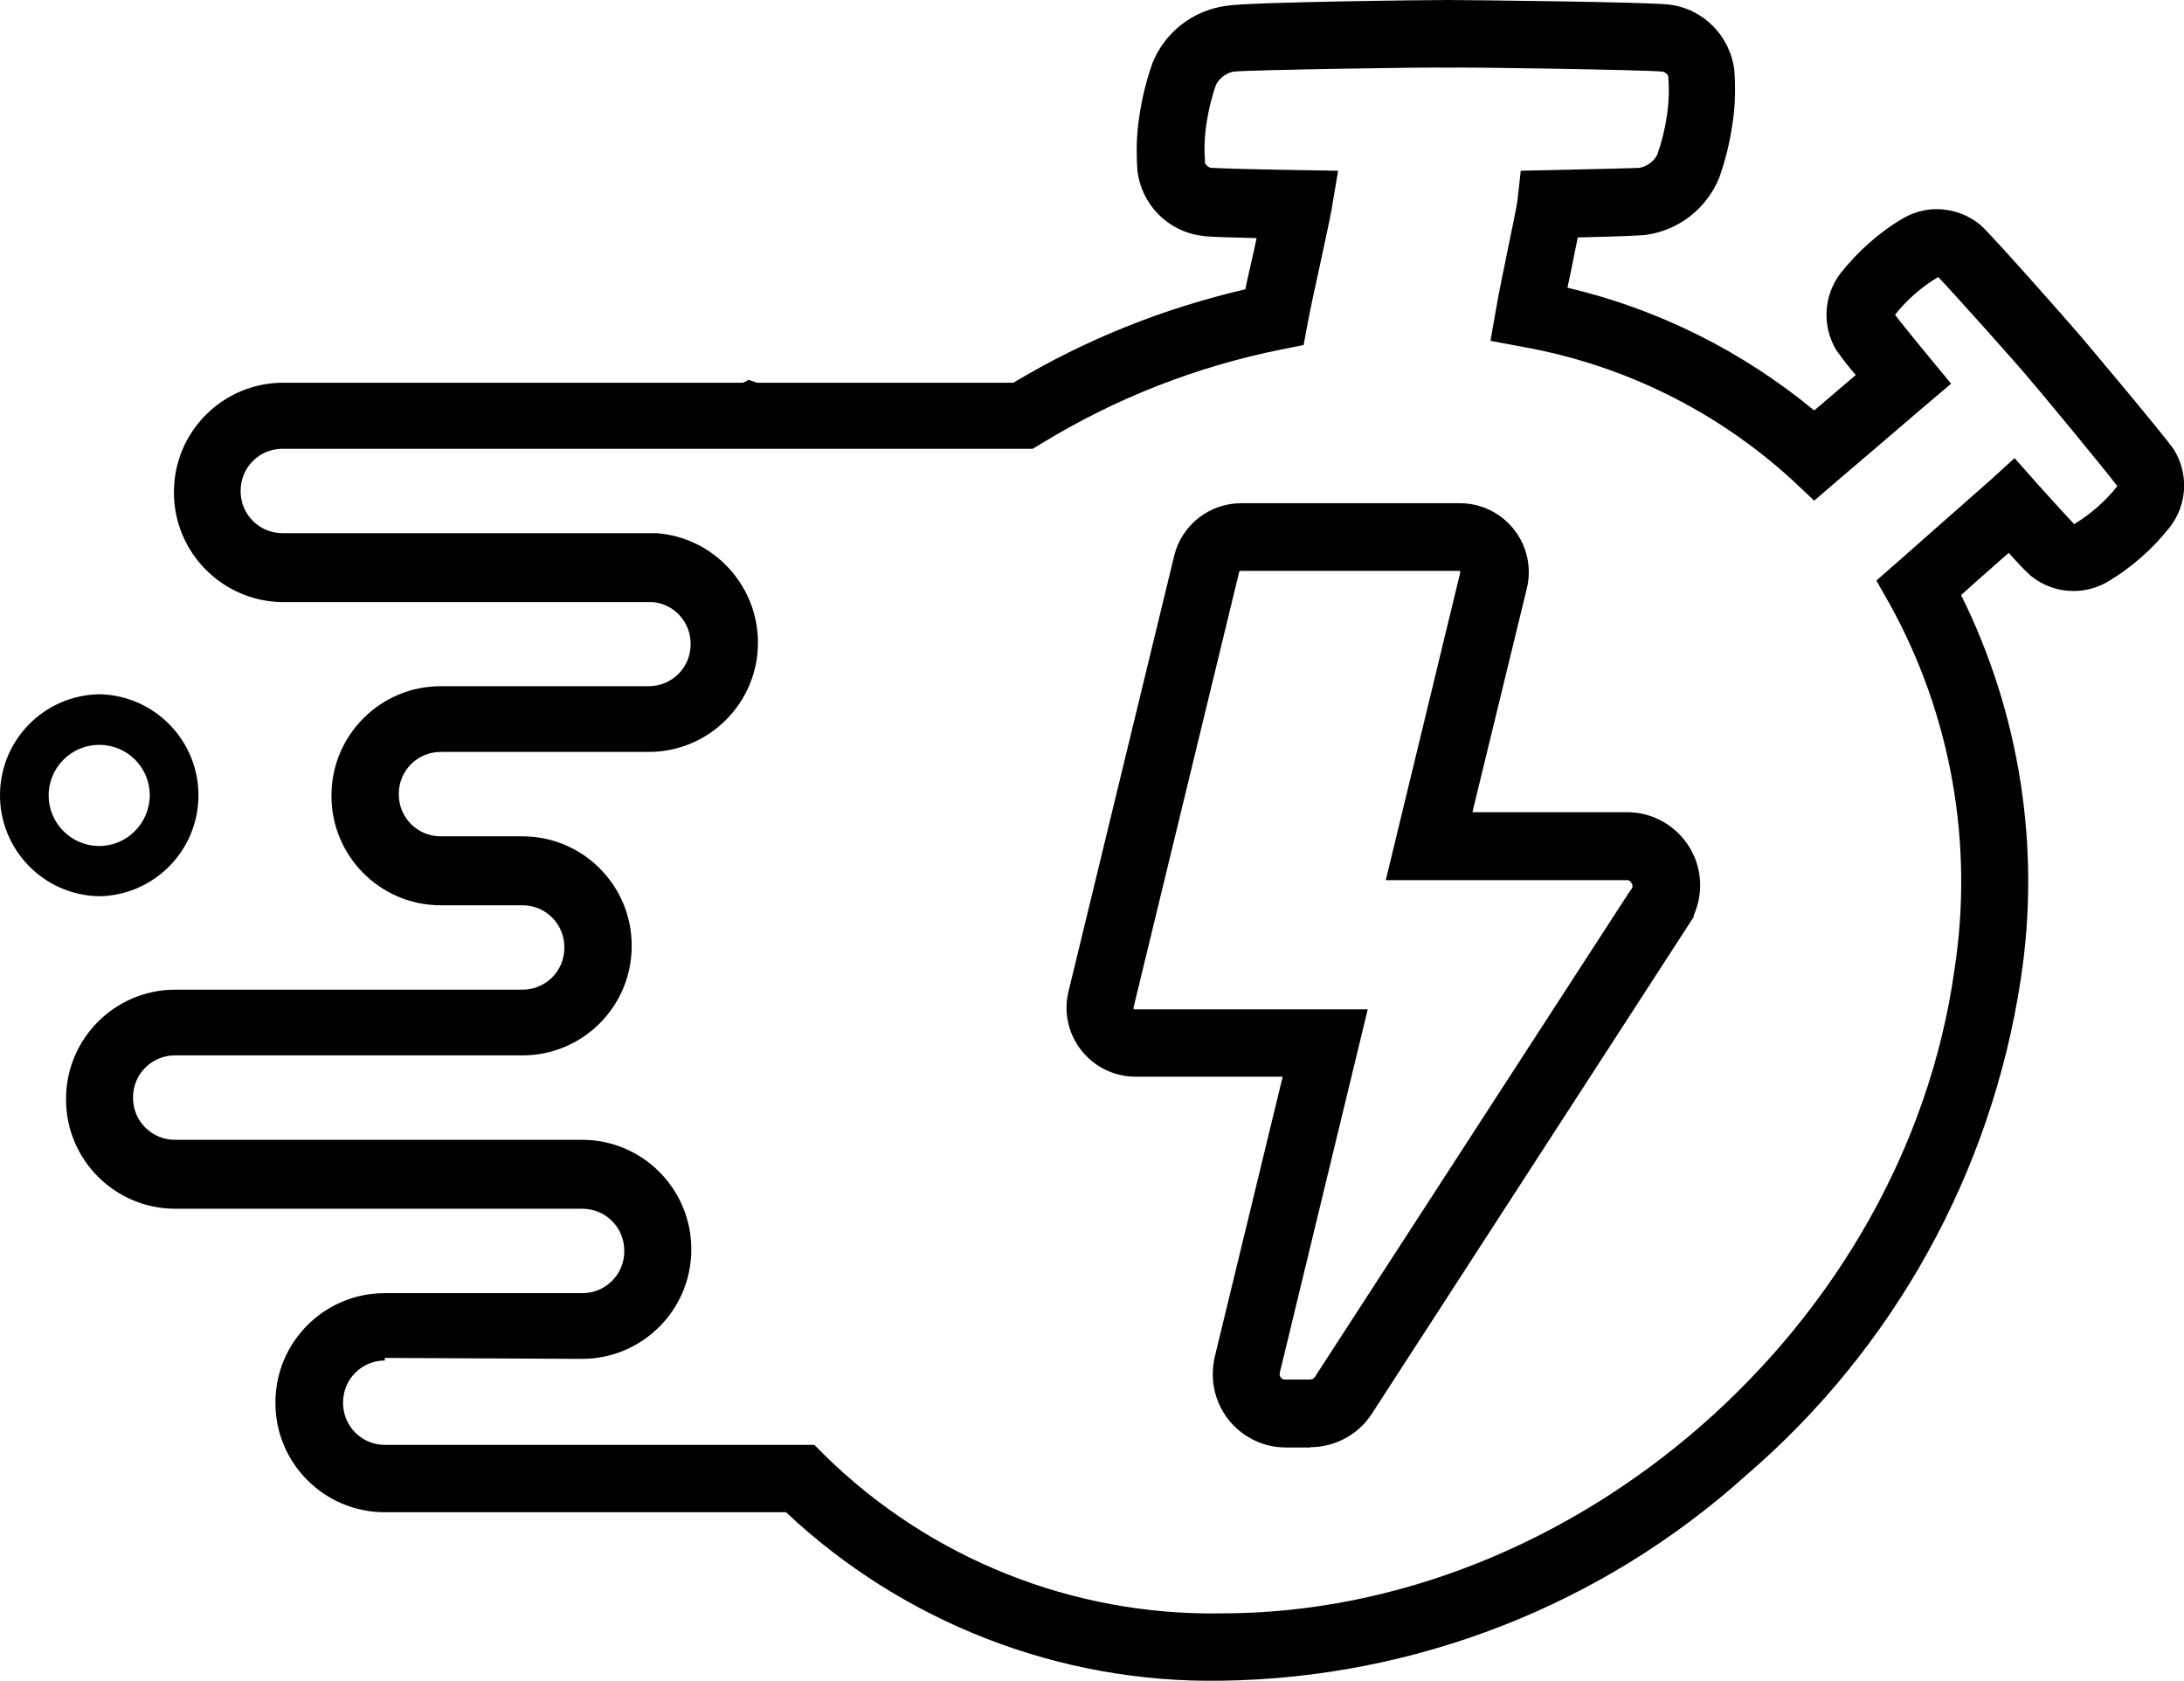
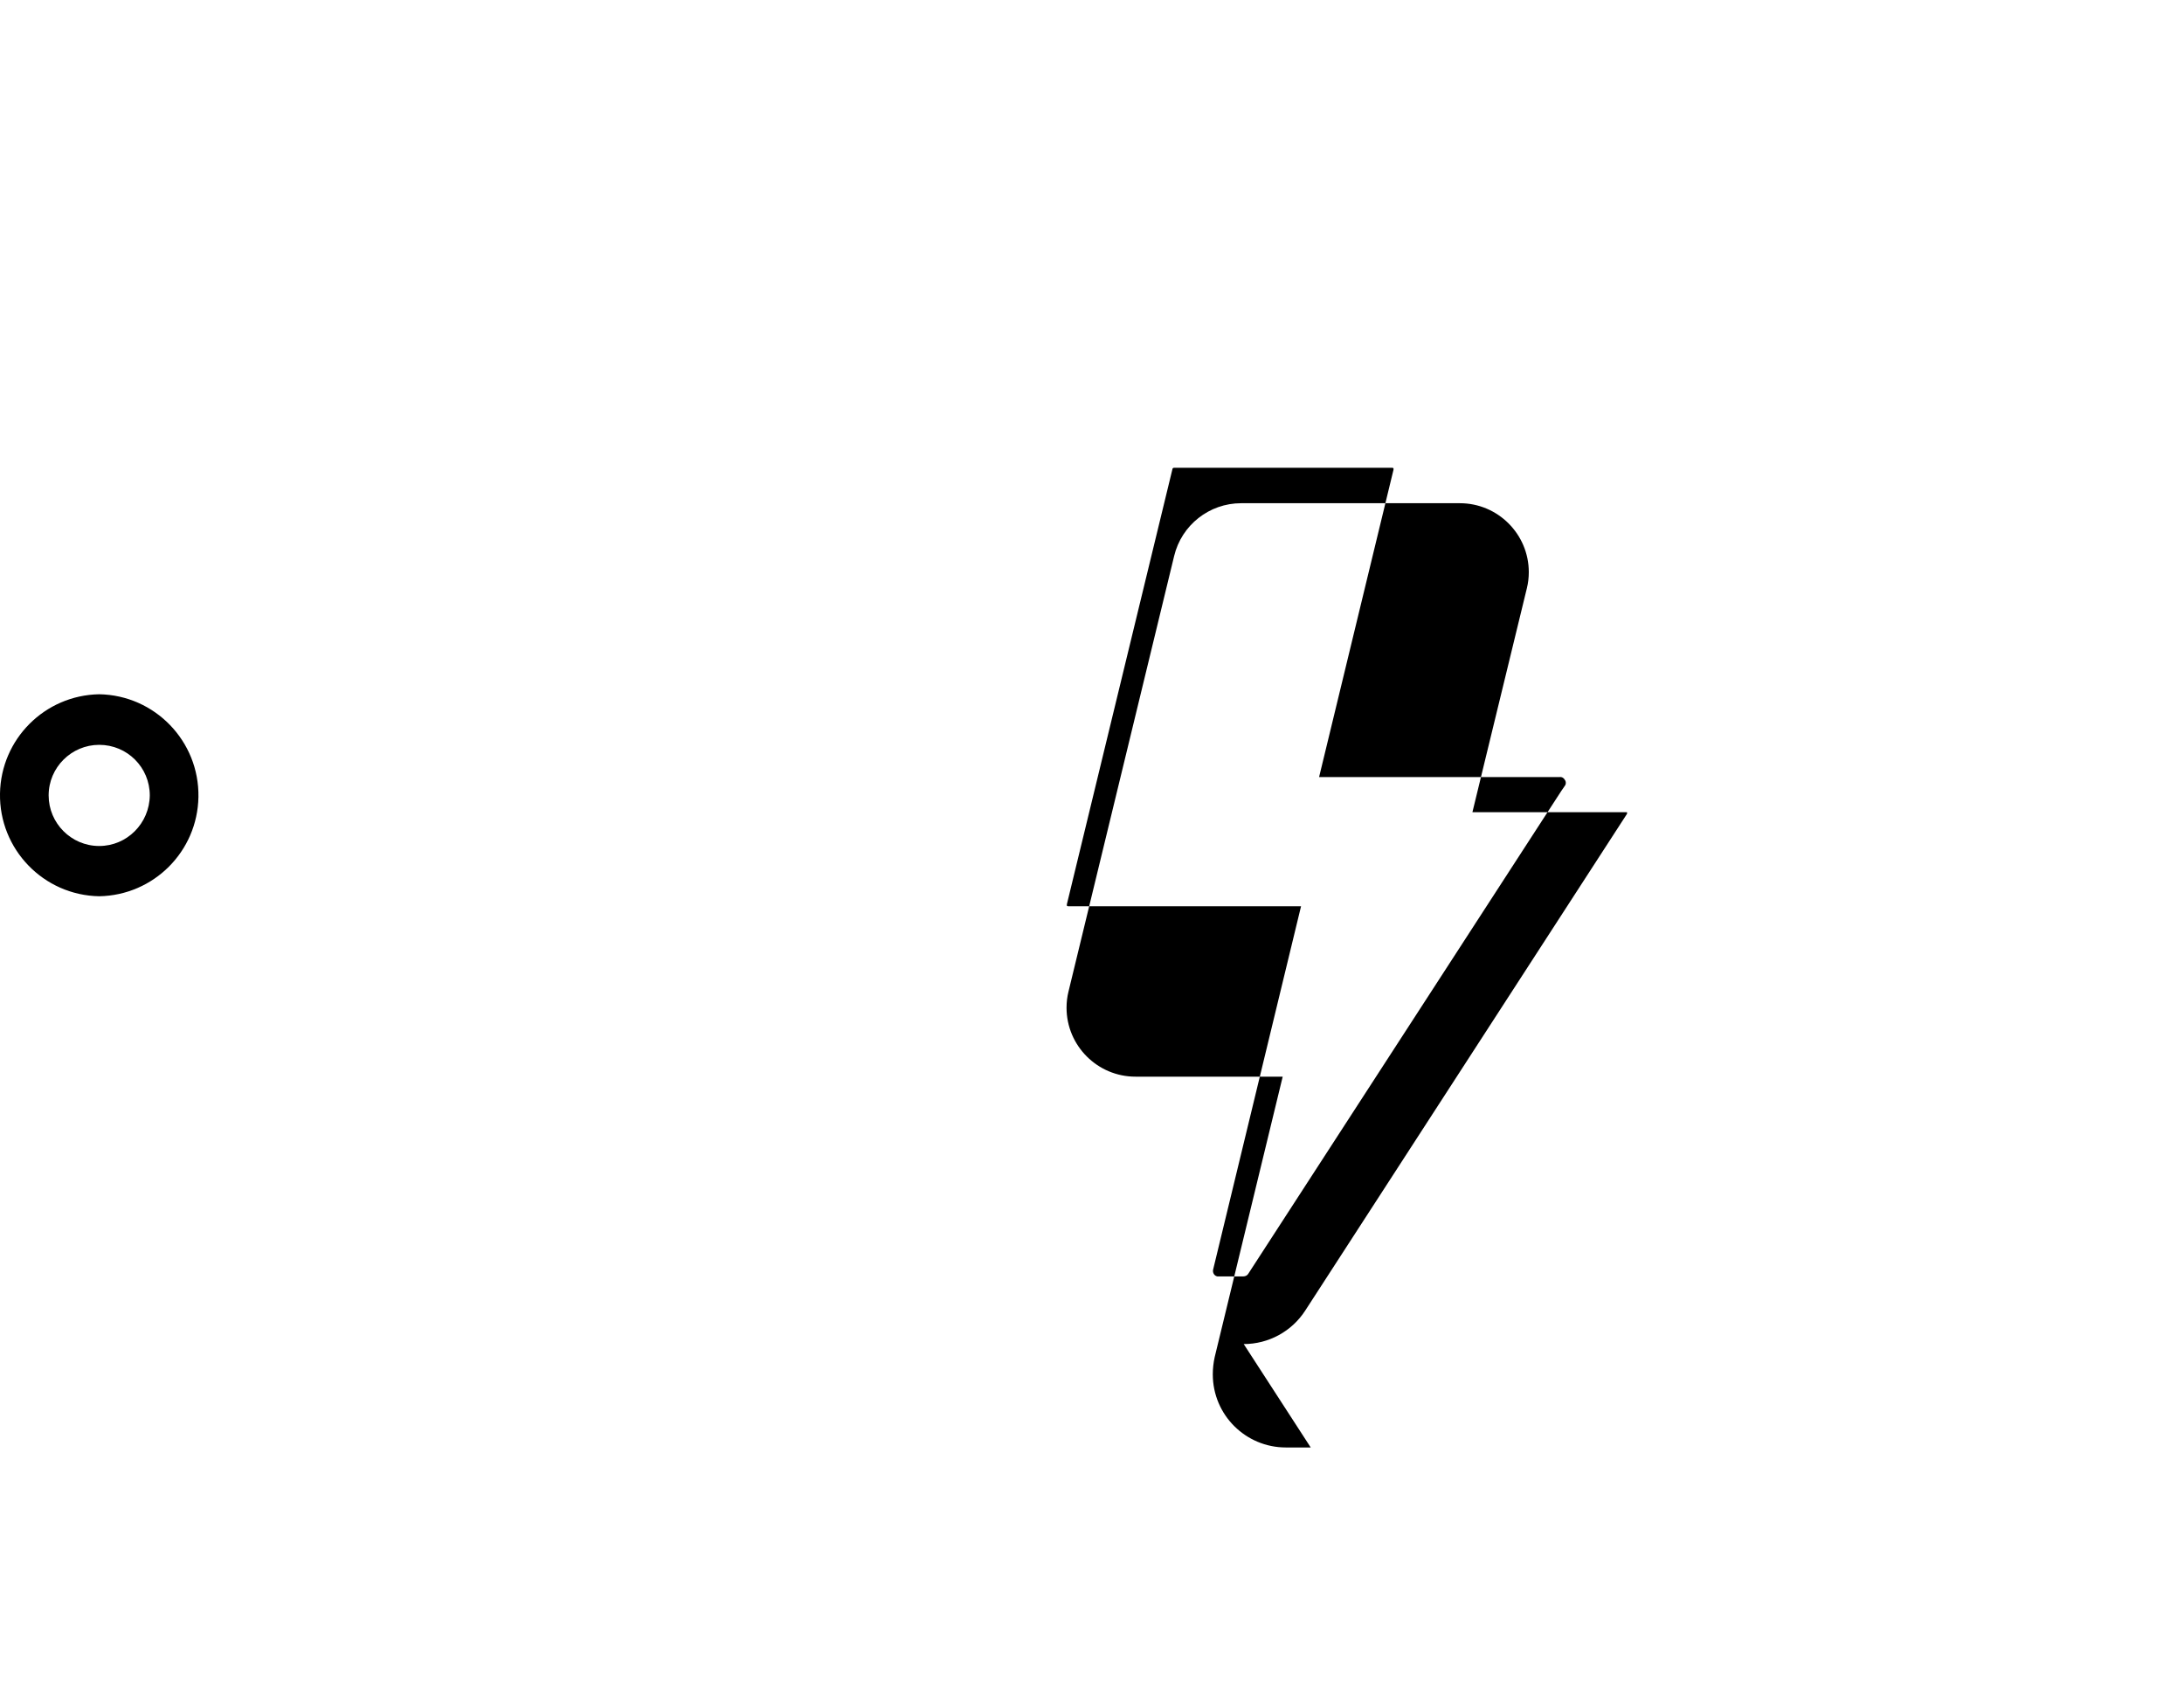
<svg xmlns="http://www.w3.org/2000/svg" id="Calque_2" viewBox="0 0 67.8 52.17">
  <g id="Calque_1-2">
    <g>
      <path id="Tracé_28" d="M3.08,27.82C1.35,27.79-.03,26.36,0,24.63c.03-1.69,1.39-3.05,3.08-3.08h0c1.73,.03,3.11,1.46,3.08,3.19-.03,1.69-1.39,3.05-3.08,3.08m0-4.7c-.86,0-1.57,.7-1.57,1.57,0,.86,.7,1.57,1.57,1.57,.86,0,1.56-.7,1.57-1.57,0-.87-.7-1.57-1.57-1.57Z" />
-       <path id="Tracé_29" d="M37.9,52.17c-5.01,.08-9.85-1.8-13.5-5.23H11.94c-1.87,0-3.39-1.52-3.39-3.39v-.02c0-1.87,1.52-3.39,3.39-3.39h6.14c.72,0,1.3-.58,1.3-1.3h0v-.02c0-.72-.58-1.3-1.3-1.3H5.44c-1.87,0-3.39-1.52-3.39-3.39v-.02c0-1.87,1.52-3.39,3.39-3.39h10.78c.72,0,1.3-.58,1.3-1.3h0v-.02c0-.72-.58-1.3-1.3-1.3h-2.54c-1.87,0-3.39-1.52-3.39-3.39v-.02c0-1.87,1.52-3.39,3.39-3.39h6.46c.72,0,1.3-.58,1.3-1.3h0v-.02c0-.67-.51-1.23-1.17-1.29H8.79c-1.87-.01-3.39-1.53-3.39-3.4v-.02c0-1.87,1.52-3.39,3.39-3.39h14.28l.17-.09,.26,.09h7.96c2.23-1.34,4.66-2.31,7.2-2.9,.07-.35,.17-.77,.26-1.17l.09-.42c-1.36-.03-1.6-.05-1.69-.07-1.06-.13-1.89-.97-2.01-2.03-.04-.56-.03-1.13,.06-1.68,.08-.57,.22-1.12,.41-1.66,.39-.96,1.26-1.63,2.29-1.77h0C38.81,.06,44.39,0,44.94,0s6.12,.06,6.86,.14h0c1.07,.12,1.91,.97,2.04,2.04,.04,.56,.03,1.13-.06,1.68-.08,.57-.22,1.12-.41,1.66-.39,.95-1.25,1.63-2.27,1.77-.1,.01-.38,.04-2.12,.08-.05,.26-.12,.57-.19,.94-.04,.21-.09,.42-.13,.62,2.81,.66,5.43,1.97,7.66,3.81l.26-.22,1.03-.88c-.22-.25-.42-.51-.61-.78-.44-.74-.39-1.68,.13-2.37,.27-.34,.57-.66,.9-.95,.33-.29,.68-.55,1.06-.77,.76-.44,1.72-.35,2.4,.22h0c.44,.41,2.8,3.09,3.08,3.42s2.58,3.06,2.92,3.55h0c.46,.75,.41,1.7-.12,2.39-.54,.69-1.2,1.27-1.96,1.72-.76,.43-1.7,.35-2.37-.2-.24-.22-.46-.46-.68-.71l-.92,.81-.56,.5c1.83,3.69,2.48,7.86,1.85,11.94-.91,5.98-3.93,11.44-8.53,15.39-4.48,4.03-10.27,6.29-16.29,6.37m-25.96-9.94c-.72,0-1.3,.58-1.3,1.3h0v.02c0,.72,.58,1.3,1.3,1.3h13.33l.31,.31c3.28,3.23,7.73,5,12.33,4.92,11,0,21.2-8.95,22.75-19.95,.61-3.91-.09-7.91-2-11.37l-.42-.74,.64-.56c.28-.25,.73-.64,1.19-1.05,.69-.61,1.48-1.3,1.68-1.48l.78-.71,.7,.79c.69,.77,1.03,1.13,1.15,1.26,.51-.31,.97-.71,1.34-1.18h0c-.35-.47-2.44-3-2.7-3.29l-.04-.05c-.24-.3-2.4-2.72-2.82-3.15-.26,.15-.5,.33-.72,.52-.23,.2-.44,.42-.62,.65h0c.08,.11,.33,.43,1.08,1.34l.66,.8-.79,.67c-.2,.17-1.05,.9-1.8,1.54l-.95,.81-.71,.61-.68-.64c-2.34-2.14-5.23-3.57-8.35-4.13l-1.02-.19,.18-1.02c.06-.38,.2-1.04,.33-1.68s.31-1.49,.33-1.67l.1-.91,.92-.02c1.88-.04,2.6-.06,2.74-.07h.03c.24-.05,.44-.2,.55-.41,.14-.4,.24-.81,.3-1.23,.06-.4,.07-.81,.04-1.21-.04-.07-.11-.13-.19-.14h-.03c-.56-.05-5.96-.14-6.57-.12h-.06c-.61-.02-6.05,.07-6.61,.12h-.03c-.24,.05-.44,.2-.55,.41-.14,.4-.24,.81-.3,1.23-.06,.4-.07,.81-.04,1.21,.04,.07,.11,.13,.19,.14h.02c.14,.01,.86,.04,2.71,.07l1.21,.02-.2,1.19c-.04,.23-.16,.8-.36,1.72-.16,.72-.32,1.47-.38,1.8l-.13,.7-.7,.14c-2.64,.53-5.16,1.52-7.46,2.93l-.25,.15H8.77c-.72,0-1.3,.58-1.3,1.3h0v.02c0,.72,.58,1.3,1.3,1.3h11.57s.04,0,.04,0c1.77,.13,3.14,1.61,3.15,3.38v.02c0,1.87-1.52,3.39-3.39,3.39h-6.46c-.72,0-1.3,.58-1.3,1.3h0v.02c0,.72,.58,1.3,1.3,1.3h2.54c1.87,0,3.39,1.52,3.39,3.39v.02c0,1.87-1.52,3.39-3.39,3.39H5.43c-.72,0-1.3,.58-1.3,1.3h0v.02c0,.72,.58,1.3,1.3,1.3h12.64c1.87,0,3.39,1.52,3.39,3.39v.02c0,1.87-1.52,3.39-3.39,3.39l-6.13-.03Z" />
-       <path id="Tracé_30" d="M40.69,44.93h-.77c-1.25,0-2.27-1.01-2.27-2.27,0-.18,.02-.36,.06-.54l2.11-8.7h-4.57c-1.18,0-2.14-.96-2.14-2.14,0-.17,.02-.34,.06-.5l3.28-13.52c.23-.96,1.09-1.64,2.08-1.64h6.79c1.18,0,2.14,.96,2.14,2.14,0,.17-.02,.34-.06,.5l-1.69,6.95h4.8c1.25,0,2.27,1.02,2.27,2.27,0,.32-.07,.64-.2,.93v.05l-9.99,15.42c-.42,.65-1.14,1.04-1.91,1.04m-2.17-27.2s-.04,.01-.04,.03l-3.28,13.52s0,.03,0,.04c0,.01,.02,.02,.04,.02h7.23l-2.73,11.28c-.02,.09,.03,.19,.13,.21,.01,0,.03,0,.04,0h.77c.06,0,.12-.03,.15-.08l9.72-14.99,.11-.16c.04-.05,.04-.13,0-.18-.03-.06-.09-.1-.16-.09h-7.47l2.31-9.54s0-.03,0-.04c0-.01-.02-.02-.04-.02h-6.8Z" />
+       <path id="Tracé_30" d="M40.69,44.93h-.77c-1.25,0-2.27-1.01-2.27-2.27,0-.18,.02-.36,.06-.54l2.11-8.7h-4.57c-1.18,0-2.14-.96-2.14-2.14,0-.17,.02-.34,.06-.5l3.28-13.52c.23-.96,1.09-1.64,2.08-1.64h6.79c1.18,0,2.14,.96,2.14,2.14,0,.17-.02,.34-.06,.5l-1.69,6.95h4.8v.05l-9.99,15.42c-.42,.65-1.14,1.04-1.91,1.04m-2.17-27.2s-.04,.01-.04,.03l-3.28,13.52s0,.03,0,.04c0,.01,.02,.02,.04,.02h7.23l-2.73,11.28c-.02,.09,.03,.19,.13,.21,.01,0,.03,0,.04,0h.77c.06,0,.12-.03,.15-.08l9.72-14.99,.11-.16c.04-.05,.04-.13,0-.18-.03-.06-.09-.1-.16-.09h-7.47l2.31-9.54s0-.03,0-.04c0-.01-.02-.02-.04-.02h-6.8Z" />
    </g>
  </g>
</svg>